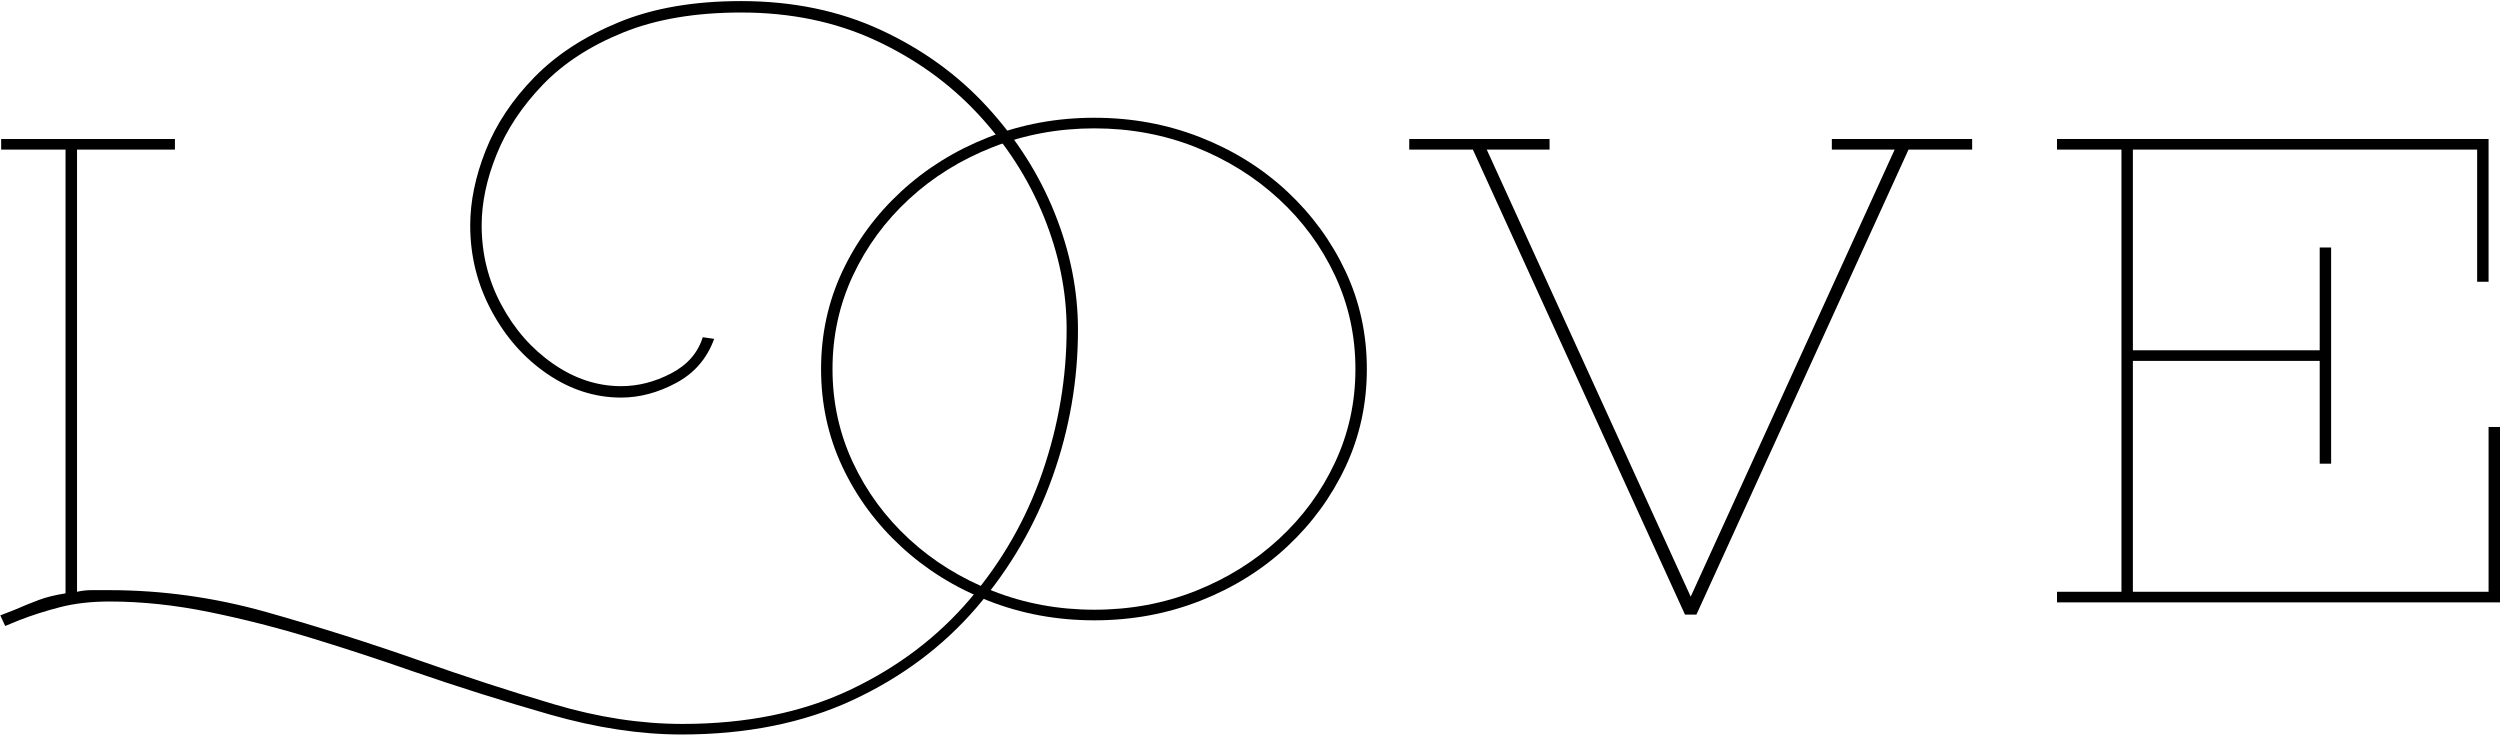
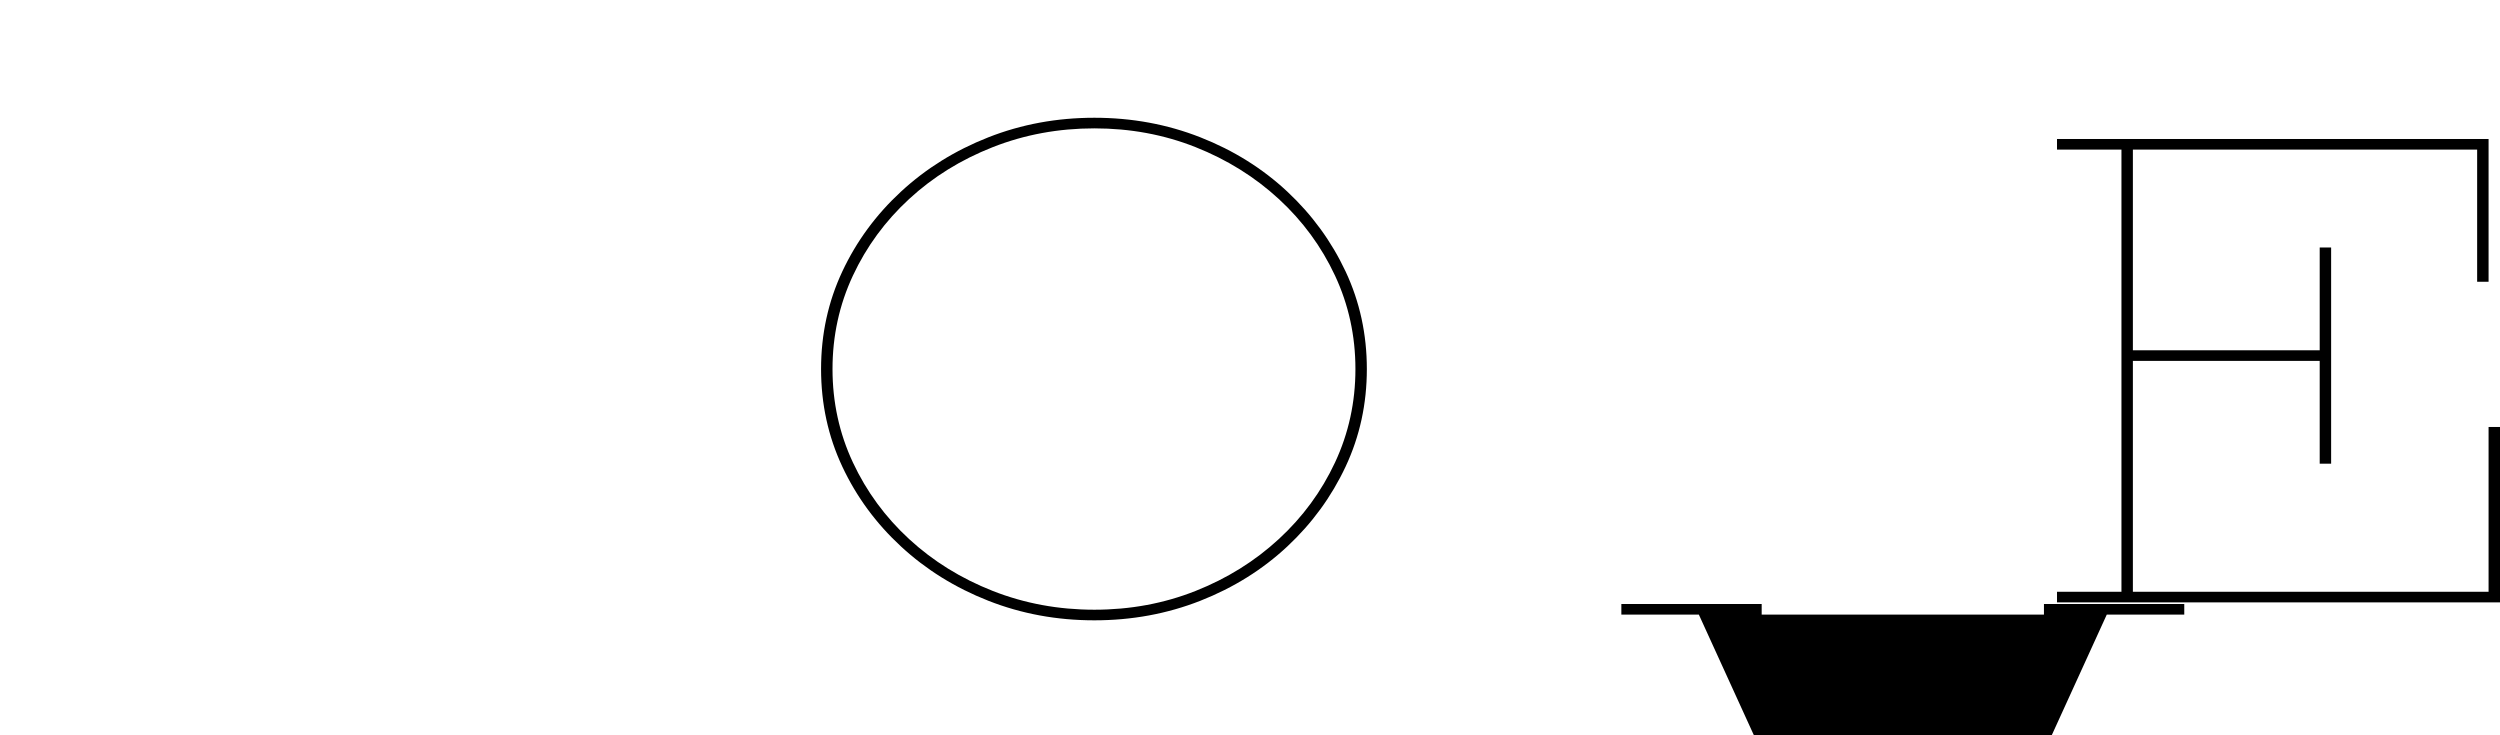
<svg xmlns="http://www.w3.org/2000/svg" fill="none" height="325" viewBox="0 0 1105 325" width="1105">
  <g fill="#000">
-     <path d="m28.999 66.121h-28.487v-4.688h76.806v4.688h-43.271v195.442c2.163-.481 4.327-.721 6.491-.721h7.572c23.559 0 46.812 3.245 69.78 9.736 22.958 6.49 45.369 13.582 67.245 21.275 20.434 7.211 40.387 13.702 59.859 19.472 19.472 5.769 38.343 8.654 56.613 8.654 28.126 0 52.767-4.994 73.922-14.97 21.155-9.977 38.878-23.384 53.193-40.201 14.303-16.828 25.001-35.579 32.093-56.253 7.091-20.674 10.632-41.708 10.632-63.103 0-16.588-3.366-33.175-10.097-49.762-6.731-16.587-16.412-31.667-29.033-45.26-12.621-13.582-27.766-24.455-45.435-32.639-17.669-8.173-37.447-12.26-59.323-12.26-20.193 0-37.567 2.95-52.1 8.829-14.544 5.89-26.389 13.582-35.524 23.078-9.135 9.496-15.932 19.712-20.368 30.651-4.448 10.938-6.677 21.45-6.677 31.557 0 12.501 2.885 24.16 8.654 34.978 5.77 10.818 13.397 19.537 22.904 26.137 9.495 6.611 19.526 9.922 30.104 9.922 7.452 0 14.784-1.857 21.996-5.595 7.212-3.726 11.9-9.069 14.063-16.04l5.048.721c-3.125 8.654-8.719 15.145-16.773 19.472-8.053 4.327-16.172 6.49-24.345 6.49-11.539 0-22.423-3.485-32.639-10.457-10.217-6.971-18.456-16.281-24.696-27.951-6.25-11.659-9.375-24.215-9.375-37.677 0-10.577 2.284-21.636 6.851-33.175 4.568-11.539 11.714-22.291 21.45-32.279 9.736-9.976 22.171-18.084 37.316-24.335 15.145-6.25 33.175-9.375 54.089-9.375 22.838 0 43.457 4.272 61.847 12.796 18.391 8.534 34.082 19.898 47.052 34.071 12.982 14.183 22.904 29.809 29.744 46.877 6.851 17.068 10.282 34.257 10.282 51.565 0 22.357-3.78 44.113-11.353 65.268-7.572 21.155-18.751 40.332-33.535 57.509-14.784 17.188-33.055 30.825-54.81 40.933-21.756 10.096-46.943 15.145-75.539 15.145-18.27 0-37.677-2.951-58.231-8.829-20.554-5.89-40.933-12.326-61.115-19.298-13.702-4.807-28.192-9.561-43.457-14.248-15.265-4.688-30.53-8.6-45.795-11.714-15.265-3.125-29.995-4.688-44.178-4.688-8.174 0-15.506.841-21.996 2.524-6.491 1.683-12.501 3.606-18.03 5.77l-6.13 2.524-2.164-4.688 6.491-2.524c3.846-1.683 7.398-3.125 10.632-4.327 3.245-1.202 7.146-2.164 11.714-2.885v-196.141z" />
    <path d="m604.146 163.121c0 15.385-3.125 29.744-9.375 43.086s-14.85 25.121-25.788 35.338-23.745 18.215-38.398 23.985c-14.664 5.769-30.29 8.654-46.877 8.654s-32.213-2.885-46.877-8.654c-14.664-5.77-27.525-13.757-38.584-23.985-11.058-10.217-19.712-21.996-25.962-35.338-6.251-13.342-9.376-27.701-9.376-43.086s3.125-29.754 9.376-43.096c6.25-13.342 14.904-25.122 25.962-35.338 11.059-10.217 23.92-18.215 38.584-23.985s30.29-8.654 46.877-8.654 32.213 2.885 46.877 8.654 27.46 13.768 38.398 23.985c10.938 10.217 19.527 21.996 25.788 35.338 6.25 13.342 9.375 27.711 9.375 43.096zm-5.048 0c0-14.664-3.005-28.421-9.015-41.293-6.01-12.861-14.303-24.16-24.881-33.896-10.577-9.736-22.837-17.363-36.78-22.903-13.943-5.529-28.848-8.294-44.714-8.294s-30.825 2.764-44.888 8.294c-14.064 5.529-26.389 13.156-36.956 22.903-10.577 9.736-18.871 21.035-24.881 33.896s-9.015 26.629-9.015 41.293 3.005 28.432 9.015 41.283c6.01 12.861 14.304 24.159 24.881 33.895 10.578 9.736 22.892 17.375 36.956 22.904 14.063 5.529 29.033 8.293 44.888 8.293s30.771-2.764 44.714-8.293 26.203-13.157 36.78-22.904c10.578-9.736 18.871-21.034 24.881-33.895 6.01-12.862 9.015-26.619 9.015-41.283z" />
-     <path d="m749.815 271.66h-5.048l-93.754-205.539h-28.127v-4.688h62.022v4.688h-27.765l90.148 197.606 90.148-197.606h-27.765v-4.688h62.022v4.688h-28.126z" />
+     <path d="m749.815 271.66h-5.048h-28.127v-4.688h62.022v4.688h-27.765l90.148 197.606 90.148-197.606h-27.765v-4.688h62.022v4.688h-28.126z" />
    <path d="m1099.95 188.723h5.05v77.528h-195.802v-4.688h28.486v-195.442h-28.486v-4.688h190.752v63.103h-5.05v-58.416h-152.167v88.706h82.577v-45.434h5.05v95.557h-5.05v-45.435h-82.577v102.048h157.217z" />
  </g>
</svg>